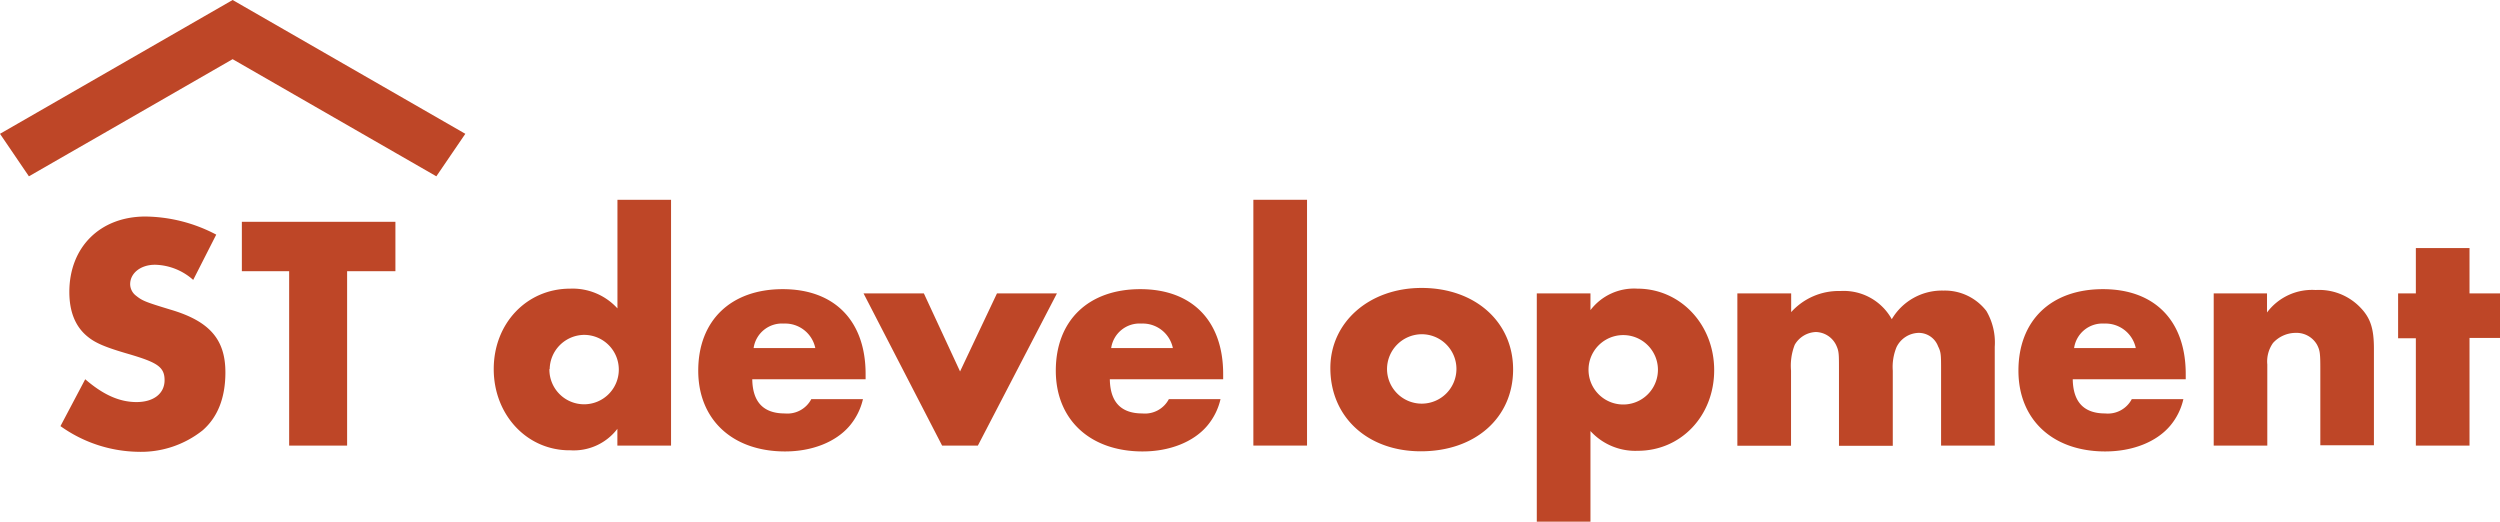
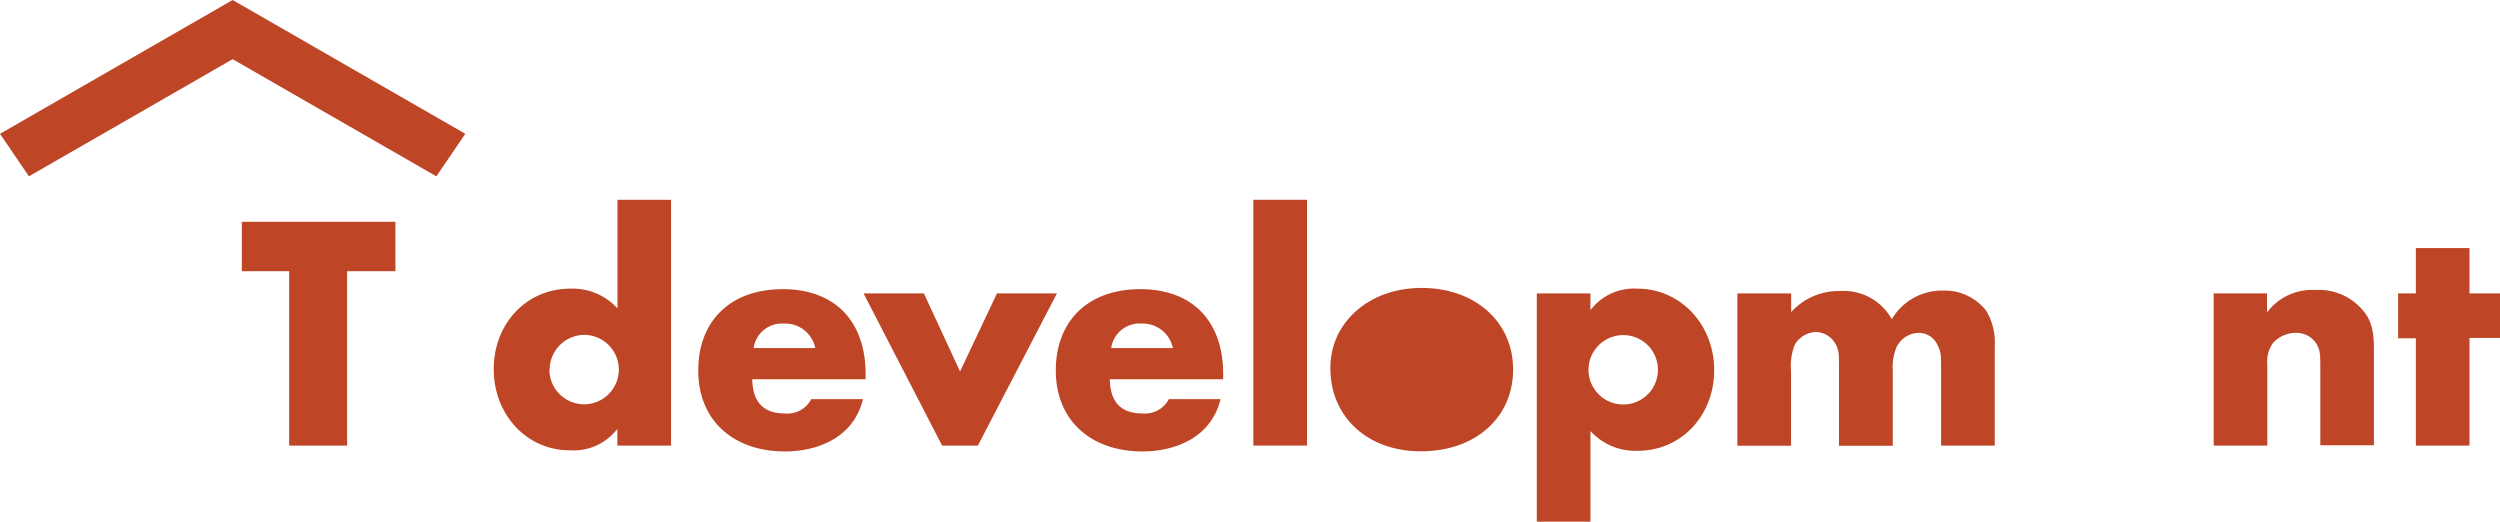
<svg xmlns="http://www.w3.org/2000/svg" viewBox="0 0 349.38 72.9">
  <defs>
    <style>.cls-1{fill:#be4627;}</style>
  </defs>
  <title>stdev-logo-brick</title>
  <g id="Layer_2" data-name="Layer 2">
    <g id="Layer_1-2" data-name="Layer 1">
-       <path class="cls-1" d="M27,39.12A8.27,8.27,0,0,0,21.66,37c-2,0-3.47,1.17-3.47,2.72a2.06,2.06,0,0,0,.75,1.55c.94.75,1.22.89,4.88,2,5.43,1.6,7.68,4.13,7.68,8.77,0,3.56-1.08,6.27-3.18,8.1a13.83,13.83,0,0,1-9,3A19.15,19.15,0,0,1,8.45,59.55L11.91,53c2.49,2.16,4.78,3.19,7.17,3.19S23,55,23,53.13s-1.08-2.48-4.87-3.61c-3.47-1-4.83-1.59-5.95-2.53-1.64-1.36-2.49-3.42-2.49-6.18,0-6.28,4.31-10.55,10.64-10.55a21.69,21.69,0,0,1,9.89,2.53Z" />
      <path class="cls-1" d="M48.51,62.27h-8.1V37.9H33.8V31H55.26V37.9H48.51Z" />
      <path class="cls-1" d="M93.78,27.92V62.27h-7.5V59.93a7.66,7.66,0,0,1-6.56,3C73.68,63,69,58,69,51.58s4.64-11.24,10.68-11.24a8.48,8.48,0,0,1,6.61,2.76V27.92Zm-17,23.66a4.85,4.85,0,1,0,4.82-4.78A4.87,4.87,0,0,0,76.82,51.58Z" />
      <path class="cls-1" d="M105.13,53c.05,3.18,1.55,4.78,4.55,4.78a3.77,3.77,0,0,0,3.7-2h7.22a8.85,8.85,0,0,1-1.88,3.75c-1.92,2.25-5.24,3.56-9,3.56-7.36,0-12.14-4.45-12.14-11.29,0-7,4.55-11.39,11.81-11.39s11.58,4.45,11.58,11.86V53Zm8.81-4.36a4.3,4.3,0,0,0-4.4-3.42,4,4,0,0,0-4.22,3.42Z" />
      <path class="cls-1" d="M134.17,51.91,139.33,41h8.38L136.66,62.27h-5L120.68,41h8.43Z" />
      <path class="cls-1" d="M155.1,53c.05,3.18,1.55,4.78,4.55,4.78a3.77,3.77,0,0,0,3.7-2h7.22a8.85,8.85,0,0,1-1.88,3.75c-1.92,2.25-5.25,3.56-9,3.56-7.36,0-12.14-4.45-12.14-11.29,0-7,4.55-11.39,11.81-11.39s11.58,4.45,11.58,11.86V53Zm8.81-4.36a4.3,4.3,0,0,0-4.4-3.42,4,4,0,0,0-4.22,3.42Z" />
      <path class="cls-1" d="M182.66,62.27h-7.5V27.92h7.5Z" />
-       <path class="cls-1" d="M211.46,51.63c0,6.75-5.29,11.44-12.89,11.44-7.45,0-12.65-4.79-12.65-11.63,0-6.42,5.44-11.2,12.75-11.2C206.17,40.24,211.46,45,211.46,51.63Zm-17.62-.09a4.85,4.85,0,1,0,4.83-4.83A4.88,4.88,0,0,0,193.84,51.54Z" />
+       <path class="cls-1" d="M211.46,51.63c0,6.75-5.29,11.44-12.89,11.44-7.45,0-12.65-4.79-12.65-11.63,0-6.42,5.44-11.2,12.75-11.2C206.17,40.24,211.46,45,211.46,51.63Zm-17.62-.09A4.88,4.88,0,0,0,193.84,51.54Z" />
      <path class="cls-1" d="M214.77,72.9V41h7.5v2.34a7.66,7.66,0,0,1,6.56-3c6,0,10.73,5,10.73,11.39S234.92,63,228.88,63a8.48,8.48,0,0,1-6.61-2.76V72.9ZM222,51.63a4.85,4.85,0,0,0,9.7.1,4.85,4.85,0,1,0-9.7-.1Z" />
      <path class="cls-1" d="M250.32,41v2.62a8.94,8.94,0,0,1,6.89-2.95,7.67,7.67,0,0,1,7.17,3.94,8.13,8.13,0,0,1,7.22-4,7.32,7.32,0,0,1,6,2.85,8.71,8.71,0,0,1,1.17,5V62.27h-7.5V51.77c0-2.15,0-2.53-.42-3.37a2.88,2.88,0,0,0-2.72-1.88,3.53,3.53,0,0,0-3.09,2,7.27,7.27,0,0,0-.52,3.28v10.5H257V51.77c0-2.25,0-2.62-.32-3.37a3.23,3.23,0,0,0-2.91-2,3.57,3.57,0,0,0-2.95,1.78,8,8,0,0,0-.52,3.61v10.5h-7.5V41Z" />
-       <path class="cls-1" d="M289.67,53c.05,3.18,1.55,4.78,4.54,4.78a3.77,3.77,0,0,0,3.71-2h7.21a8.73,8.73,0,0,1-1.87,3.75c-1.92,2.25-5.25,3.56-9.05,3.56-7.35,0-12.13-4.45-12.13-11.29,0-7,4.54-11.39,11.81-11.39s11.57,4.45,11.57,11.86V53Zm8.81-4.36a4.32,4.32,0,0,0-4.41-3.42,4,4,0,0,0-4.21,3.42Z" />
      <path class="cls-1" d="M316.82,41v2.67a7.85,7.85,0,0,1,6.8-3.14,8,8,0,0,1,6.14,2.34c1.5,1.5,2,3,2,5.86v13.5h-7.49V51.54c0-2.16-.05-2.58-.47-3.38a3.31,3.31,0,0,0-3-1.64,4.3,4.3,0,0,0-3.14,1.41,4.46,4.46,0,0,0-.8,3V62.27h-7.49V41Z" />
      <path class="cls-1" d="M345.12,62.27h-7.5v-15h-2.48V41h2.48V34.67h7.5V41h4.26v6.23h-4.26Z" />
      <polygon class="cls-1" points="55.38 21.42 60.98 24.64 65.03 18.7 32.51 0 0 18.7 4.04 24.64 9.64 21.42 13.46 19.23 32.51 8.27 51.57 19.23 55.38 21.42" />
    </g>
  </g>
</svg>